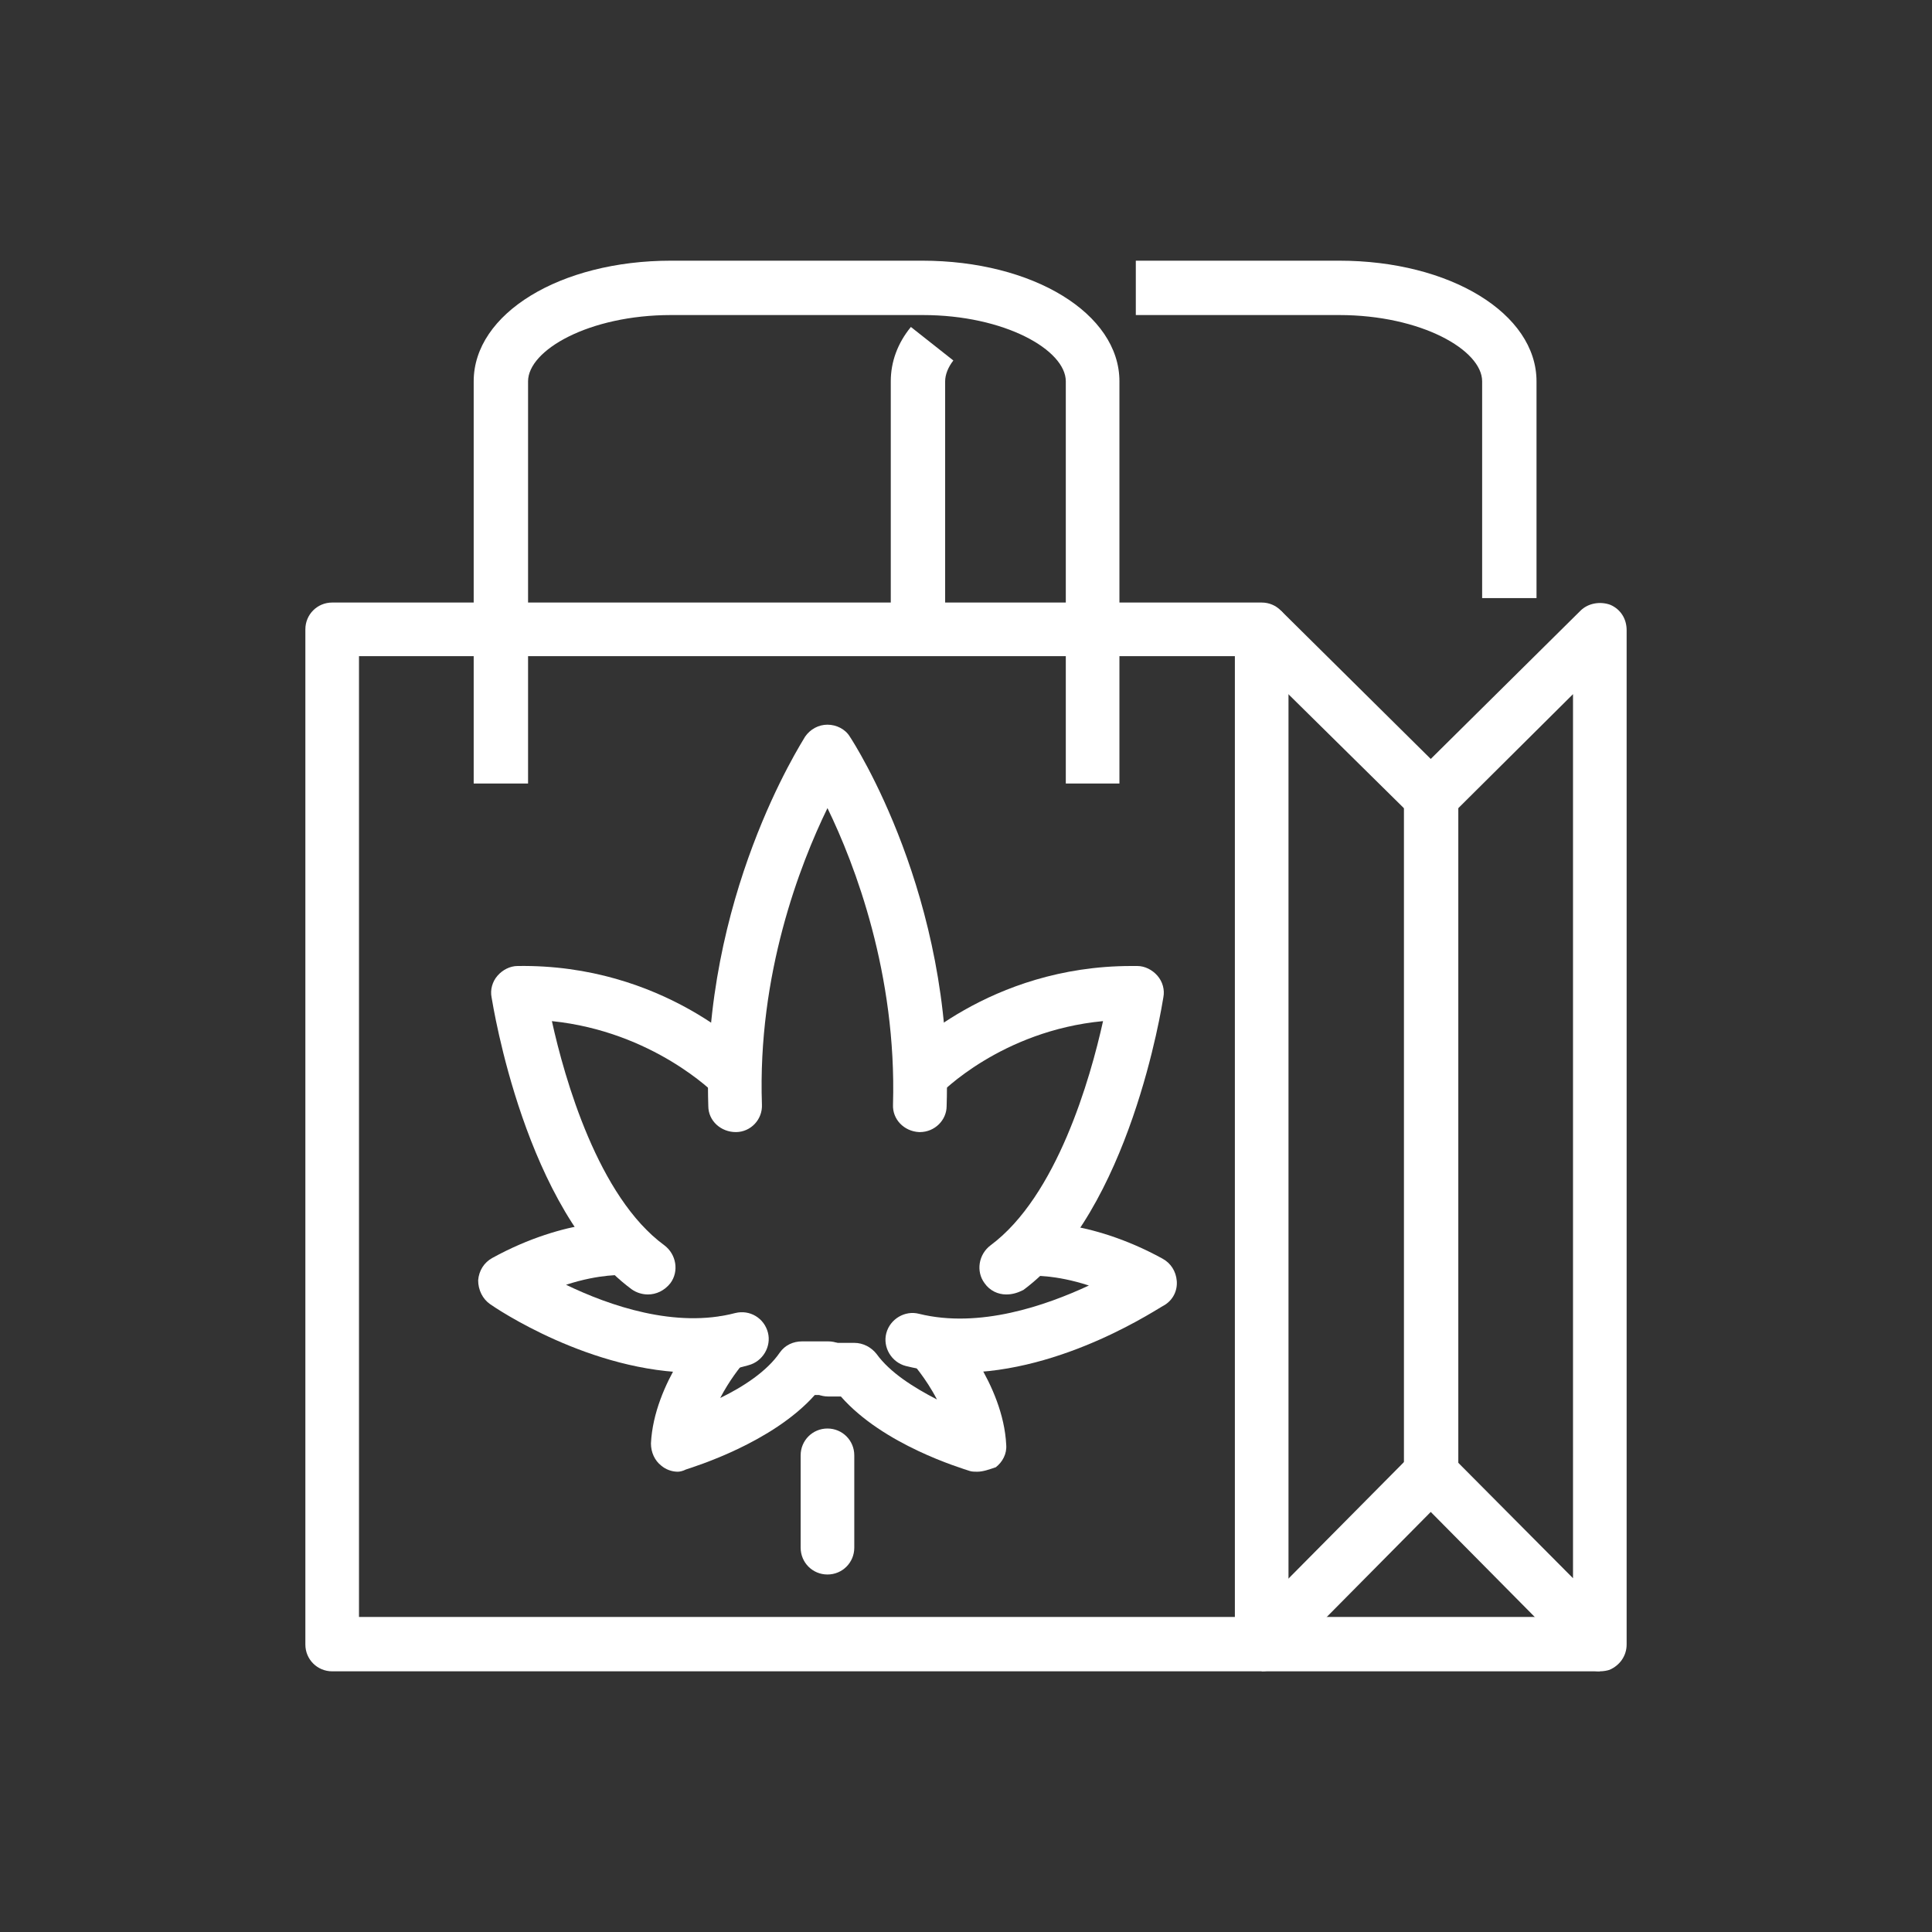
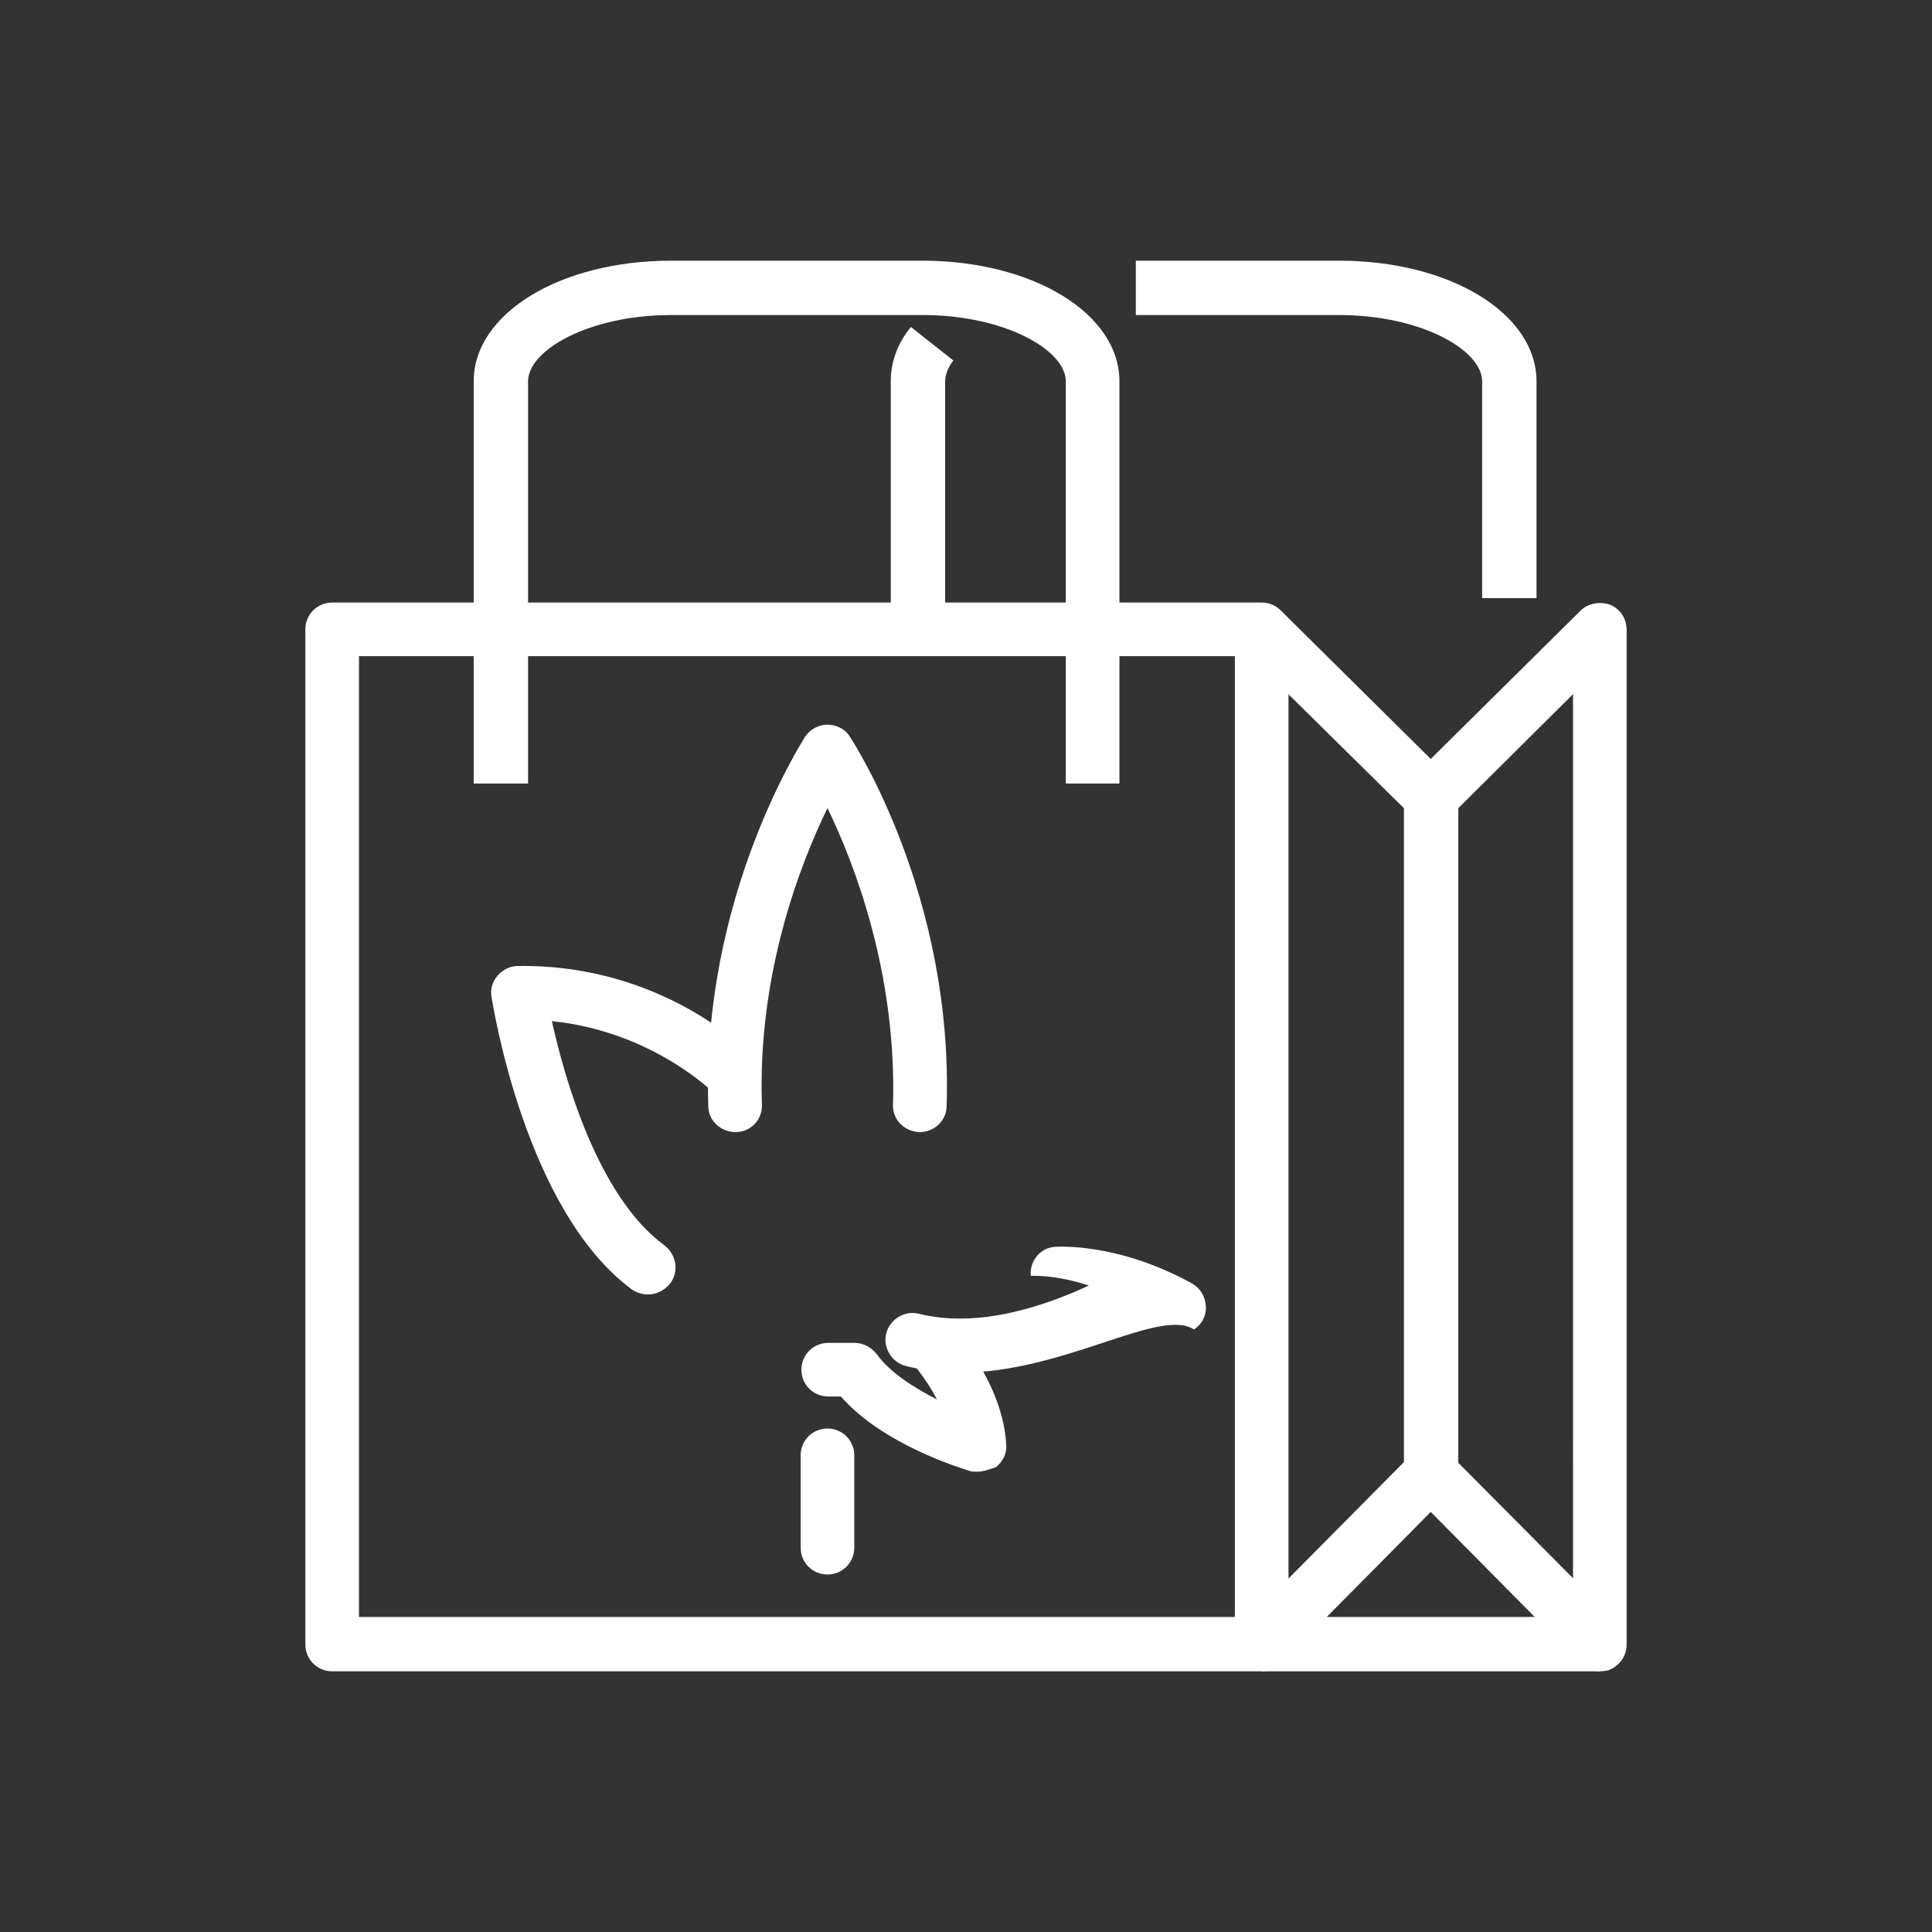
<svg xmlns="http://www.w3.org/2000/svg" version="1.1" id="Layer_1" x="0px" y="0px" viewBox="0 0 259.4 259.4" style="enable-background:new 0 0 259.4 259.4;" xml:space="preserve">
  <rect x="0" y="0" width="259.4" height="259.4" fill="#333333" stroke="none" />
  <style type="text/css">
	.st0{fill:#ffffff;}
</style>
  <g>
    <g>
      <g>
        <g>
          <g>
-             <path class="st0" d="M135.1,173.8c-1.1,0-2.2-0.5-2.9-1.5c-1.2-1.6-0.8-3.9,0.8-5.1c8.9-6.6,13.4-22.4,15.1-30.1       c-13.7,1.3-21.8,9.7-21.9,9.8c-1.4,1.4-3.7,1.5-5.1,0.1c-1.4-1.4-1.5-3.7-0.1-5.1c0.5-0.5,11.8-12.2,30.9-12.2       c0.3,0,0.5,0,0.8,0c1,0,2,0.5,2.7,1.3c0.7,0.8,1,1.9,0.8,2.9c-0.2,1.2-4.5,28.7-18.8,39.3C136.6,173.6,135.9,173.8,135.1,173.8       z" />
-           </g>
+             </g>
        </g>
        <g>
          <g>
-             <path class="st0" d="M128.9,184.3c-2.4,0-4.9-0.3-7.3-0.9c-1.9-0.5-3.1-2.5-2.6-4.4c0.5-1.9,2.5-3.1,4.4-2.6       c8.1,2,17-1.1,22.8-3.8c-4.6-1.5-7.7-1.3-7.8-1.3c-2,0.2-3.8-1.3-3.9-3.3c-0.2-2,1.3-3.8,3.3-3.9c0.3,0,8.3-0.6,18.3,4.9       c1.1,0.6,1.8,1.7,1.9,3c0.1,1.3-0.5,2.5-1.6,3.2C155.7,175.5,142.9,184.3,128.9,184.3z" />
+             <path class="st0" d="M128.9,184.3c-2.4,0-4.9-0.3-7.3-0.9c-1.9-0.5-3.1-2.5-2.6-4.4c0.5-1.9,2.5-3.1,4.4-2.6       c8.1,2,17-1.1,22.8-3.8c-4.6-1.5-7.7-1.3-7.8-1.3c-0.2-2,1.3-3.8,3.3-3.9c0.3,0,8.3-0.6,18.3,4.9       c1.1,0.6,1.8,1.7,1.9,3c0.1,1.3-0.5,2.5-1.6,3.2C155.7,175.5,142.9,184.3,128.9,184.3z" />
          </g>
        </g>
        <g>
          <g>
            <path class="st0" d="M131.2,197.6c-0.3,0-0.7,0-1-0.1c-1.2-0.4-11.6-3.5-17.3-10h-1.7c-2,0-3.6-1.6-3.6-3.6       c0-2,1.6-3.6,3.6-3.6h3.5c1.2,0,2.3,0.6,3,1.5c1.8,2.5,5,4.5,8.1,6.1c-1.5-2.9-3.4-5-3.4-5c-1.3-1.5-1.2-3.8,0.3-5.1       c1.5-1.3,3.8-1.2,5.1,0.3c0.3,0.3,6.9,7.7,7.3,15.9c0.1,1.2-0.5,2.3-1.4,3C132.8,197.3,132,197.6,131.2,197.6z" />
          </g>
        </g>
        <g>
          <g>
            <path class="st0" d="M123.5,152c0,0-0.1,0-0.1,0c-2-0.1-3.6-1.7-3.5-3.7c0.5-17.5-5.1-32.2-8.8-39.8       c-3.7,7.6-9.4,22.3-8.8,39.8c0.1,2-1.5,3.7-3.5,3.7c-2,0-3.7-1.5-3.7-3.5c-0.9-28,12.5-48.7,13-49.6c0.7-1,1.8-1.6,3-1.6       c1.2,0,2.4,0.6,3,1.6c0.6,0.9,13.9,21.5,13,49.6C127.1,150.4,125.5,152,123.5,152z" />
          </g>
        </g>
        <g>
          <g>
            <path class="st0" d="M87,173.8c-0.7,0-1.5-0.2-2.2-0.7C70.5,162.5,66.2,135,66,133.9c-0.2-1,0.1-2.1,0.8-2.9       c0.7-0.8,1.7-1.3,2.7-1.3c19.6-0.3,31.2,11.7,31.7,12.2c1.4,1.5,1.3,3.8-0.1,5.1c-1.5,1.4-3.7,1.3-5.1-0.1       c-0.1-0.1-8.3-8.4-21.9-9.8c1.7,7.7,6.2,23.6,15.1,30.1c1.6,1.2,2,3.5,0.8,5.1C89.2,173.3,88.1,173.8,87,173.8z" />
          </g>
        </g>
        <g>
          <g>
-             <path class="st0" d="M93.3,184.3c-14,0-26.8-8.7-27.5-9.2c-1-0.7-1.6-1.9-1.6-3.2c0.1-1.3,0.8-2.4,1.9-3       c10-5.5,18-4.9,18.3-4.9c2,0.2,3.5,1.9,3.3,3.9c-0.2,2-1.9,3.5-3.9,3.3c-0.1,0-3.2-0.2-7.8,1.3c5.8,2.8,14.7,5.9,22.7,3.8       c2-0.5,3.9,0.7,4.4,2.6c0.5,1.9-0.7,3.9-2.6,4.4C98.1,184,95.7,184.3,93.3,184.3z" />
-           </g>
+             </g>
        </g>
        <g>
          <g>
-             <path class="st0" d="M91,197.6c-0.8,0-1.6-0.3-2.2-0.8c-0.9-0.7-1.4-1.8-1.4-3c0.4-8.2,7-15.6,7.3-15.9       c1.3-1.5,3.6-1.6,5.1-0.3c1.5,1.3,1.6,3.6,0.3,5.1c-0.8,0.9-2.2,2.7-3.4,5c3.1-1.5,6.3-3.6,8-6.1c0.7-1,1.8-1.5,3-1.5h3.5       c2,0,3.6,1.6,3.6,3.6c0,2-1.6,3.6-3.6,3.6h-1.8c-5.7,6.4-16.1,9.6-17.3,10C91.7,197.5,91.3,197.6,91,197.6z" />
-           </g>
+             </g>
        </g>
      </g>
      <g>
        <g>
          <path class="st0" d="M111.1,211.4c-2,0-3.6-1.6-3.6-3.6v-12.4c0-2,1.6-3.6,3.6-3.6c2,0,3.6,1.6,3.6,3.6v12.4      C114.7,209.8,113.1,211.4,111.1,211.4z" />
        </g>
      </g>
    </g>
    <g>
      <g>
        <g>
          <g>
            <path class="st0" d="M169.4,224.4H44.6c-2,0-3.6-1.6-3.6-3.6V84.5c0-2,1.6-3.6,3.6-3.6h124.8c2,0,3.6,1.6,3.6,3.6v136.2       C173.1,222.7,171.4,224.4,169.4,224.4z M48.2,217.1h117.6v-129H48.2V217.1z" />
          </g>
        </g>
        <g>
          <g>
            <path class="st0" d="M214.8,224.4c-1,0-1.9-0.4-2.6-1.1L192.1,203L172,223.3l-5.2-5.1l22.5-22.7c1.3-1.6,4.1-1.6,5.5-0.1       l16.4,16.5V93.2l-16.3,16.2c-1.3,1.5-4,1.6-5.4,0.1l-22.6-22.3l5.1-5.2l20.1,19.9l20.1-19.9c1-1,2.6-1.3,4-0.8       c1.4,0.6,2.2,1.9,2.2,3.4v136.2c0,1.5-0.9,2.8-2.3,3.4C215.8,224.3,215.3,224.4,214.8,224.4z" />
          </g>
        </g>
        <g>
          <g>
            <path class="st0" d="M150.4,105.2h-7.3v-54c0-4.2-8.2-8.9-19.2-8.9H90.1c-11,0-19.2,4.7-19.2,8.9v54h-7.3v-54       c0-9.1,11.6-16.2,26.5-16.2h33.7c14.9,0,26.5,7.1,26.5,16.2V105.2z" />
          </g>
        </g>
        <g>
          <g>
            <path class="st0" d="M206.3,80.3h-7.3V51.2c0-4.2-8.2-8.9-19.2-8.9h-27.3V35h27.3c14.9,0,26.5,7.1,26.5,16.2V80.3z" />
          </g>
        </g>
        <g>
          <g>
            <path class="st0" d="M126.9,84.5h-7.3V51.2c0-2.6,0.9-5.1,2.7-7.3l5.7,4.5c-0.7,0.9-1.1,1.9-1.1,2.8V84.5z" />
          </g>
        </g>
        <g>
          <g>
            <rect x="188.5" y="107" class="st0" width="7.3" height="90.8" />
          </g>
        </g>
      </g>
      <g>
        <g>
          <rect x="169.4" y="217.1" class="st0" width="45.4" height="7.3" />
        </g>
      </g>
    </g>
  </g>
</svg>